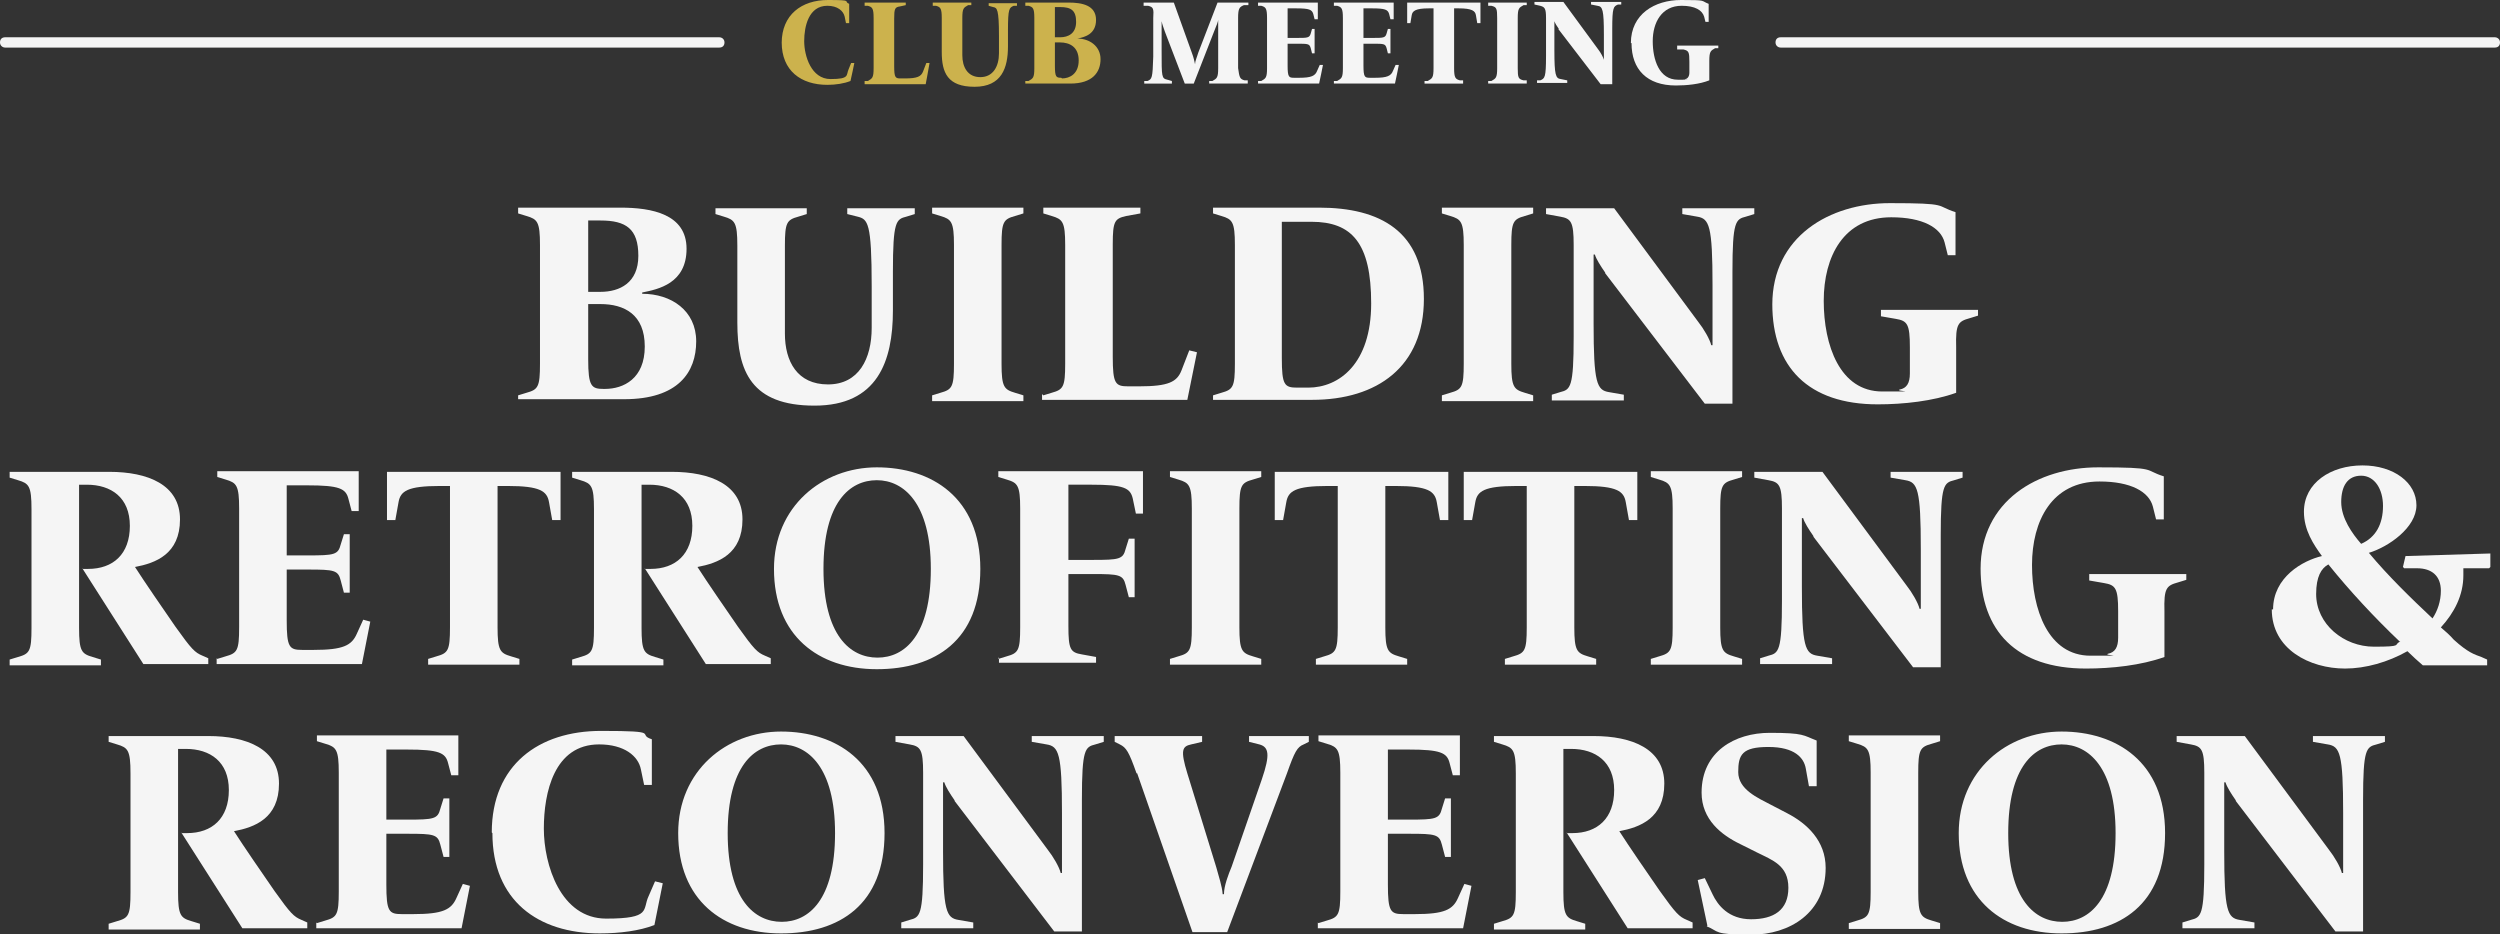
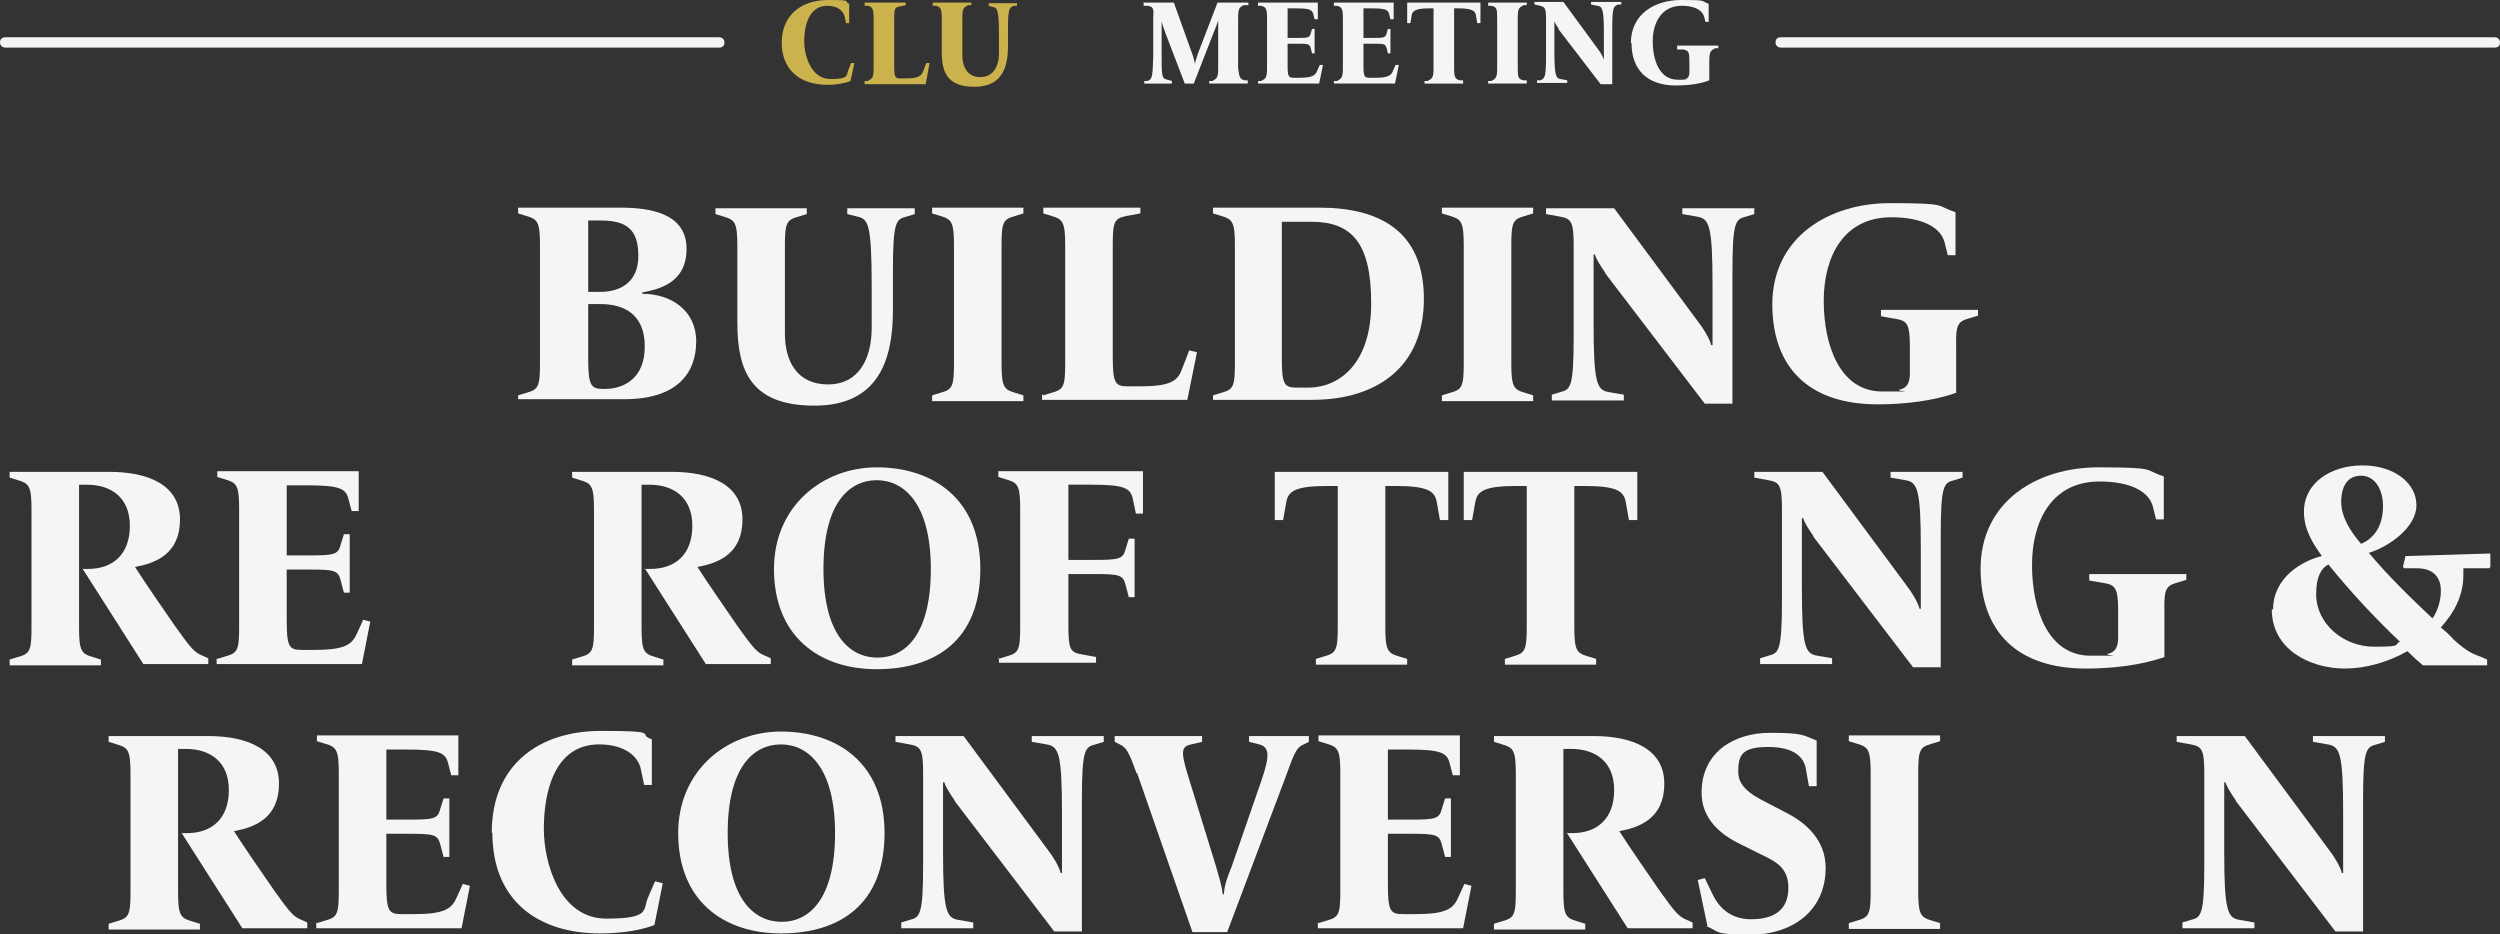
<svg xmlns="http://www.w3.org/2000/svg" id="a" viewBox="0 0 388.9 145.3">
  <rect x="0" y="0" width="388.9" height="145.3" fill="#333333" stroke="none" />
  <defs>
    <style>.b{fill:#ccb24d;}.b,.c{stroke-width:0px;}.c{fill:#f5f5f5;}</style>
  </defs>
  <path class="c" d="m80.6,61.5l1.3-.4c1.8-.5,2.1-.9,2.1-4.5v-18.5c0-3.6-.4-4-2.1-4.5l-1.3-.4v-.9h15.9c4.9,0,10.3,1,10.3,6.4s-4.4,6.3-6.9,6.8v.2c4.5,0,8.4,2.6,8.4,7.4s-2.8,9-11.2,9h-16.5v-.9Zm12.8-16.1c3,0,5.9-1.4,5.9-5.6s-1.9-5.5-5.9-5.5h-1.9v11.1h1.9Zm.7,15.1c2.9,0,6.2-1.6,6.2-6.6s-3.2-6.6-6.9-6.6h-1.9v8.6c0,4.2.5,4.6,2.4,4.6h.2Z" />
  <path class="c" d="m114.7,50.2v-12c0-3.6-.4-4-2.1-4.5l-1.3-.4v-.9h14.2v.9l-1.3.4c-1.8.5-2.1.9-2.1,4.5v13.7c0,4.3,1.9,7.9,6.7,7.9s6.8-4,6.8-8.8v-6.5c0-9.9-.6-10.4-2.2-10.8l-1.6-.4v-.9h10.5v.9l-1.3.4c-1.6.4-2.1.7-2.1,8.6v6c0,7.9-2.4,14.8-12.2,14.8s-12-5.3-12-12.9Z" />
  <path class="c" d="m145,61.5l1.3-.4c1.8-.5,2.1-.9,2.1-4.5v-18.5c0-3.6-.4-4-2.1-4.5l-1.3-.4v-.9h14.2v.9l-1.3.4c-1.8.5-2.1.9-2.1,4.5v18.5c0,3.6.4,4,2.1,4.5l1.3.4v.9h-14.2v-.9Z" />
  <path class="c" d="m162.3,61.5l1.3-.4c1.8-.5,2.1-.9,2.1-4.5v-18.5c0-3.6-.4-4-2.1-4.5l-1.3-.4v-.9h15.1v.9l-2.2.4c-1.8.4-2.1.8-2.1,4.4v17.5c0,4.2.4,4.6,2.4,4.6h1.7c4.6,0,5.9-.7,6.6-2.5l1.2-3.1,1.2.3-1.5,7.4h-22.6v-.9Z" />
  <path class="c" d="m188.7,61.5l1.3-.4c1.8-.5,2.1-.9,2.1-4.5v-18.5c0-3.6-.4-4-2.1-4.5l-1.3-.4v-.9h16.5c9.5,0,16.3,3.7,16.3,14.2s-7.2,15.7-17.4,15.7h-15.4v-.9Zm14.8-1.2c4.8,0,9.8-3.7,9.8-13.1s-3-12.7-9.3-12.7h-4.6v21.2c0,4.2.4,4.6,2.4,4.6h1.6Z" />
  <path class="c" d="m224.3,61.5l1.3-.4c1.8-.5,2.1-.9,2.1-4.5v-18.5c0-3.6-.4-4-2.1-4.5l-1.3-.4v-.9h14.2v.9l-1.3.4c-1.8.5-2.1.9-2.1,4.5v18.5c0,3.6.4,4,2.1,4.5l1.3.4v.9h-14.2v-.9Z" />
  <path class="c" d="m249.7,42.4c-.7-1-1.4-2.1-1.6-2.8h-.2c0,.6,0,2.2,0,3.3v7.4c0,9.3.5,10.4,2.4,10.7l2.3.4v.9h-11.2v-.9l1.3-.4c1.6-.4,2.1-.7,2.1-8.6v-14.3c0-3.6-.4-4.1-2.1-4.4l-2.2-.4v-.9h10.6l13.1,17.7c.8,1,1.8,2.7,2,3.6h.2c0-.8,0-2.7,0-3.8v-5.5c0-9.3-.5-10.4-2.4-10.7l-2.3-.4v-.9h11.2v.9l-1.3.4c-1.6.4-2.1.7-2.1,8.6v20.5h-4.3l-15.5-20.3Z" />
  <path class="c" d="m275.7,47.4c0-10.6,8.9-15.8,18.3-15.8s7,.4,10.2,1.4v6.7h-1.2l-.5-2c-.6-2.3-3.4-3.9-8.3-3.9-7.4,0-10.5,6.1-10.5,13s2.5,14.1,9.1,14.1,1.9,0,2.7-.3c1.1-.2,1.6-1,1.6-2.5v-4.1c0-3.6-.4-4.1-2.2-4.4l-2.3-.4v-1h15.1v.9l-1.3.4c-1.8.5-2.2.9-2.1,4.5v7.1c-3.6,1.3-8.2,1.8-12.2,1.8-10.8,0-16.4-5.8-16.4-15.6Z" />
  <path class="c" d="m12.8,88.5h.9c3.9,0,6.5-2.3,6.5-6.7s-2.9-6.4-6.7-6.4h-1.2v22.3c0,3.6.4,4,2.1,4.5l1.3.4v.9H1.5v-.9l1.3-.4c1.8-.5,2.1-.9,2.1-4.5v-18.5c0-3.6-.4-4-2.1-4.5l-1.3-.4v-.9h15.5c6,0,11,2,11,7.4s-3.8,6.8-7,7.4c1.4,2.2,4.5,6.7,6.3,9.3,2.5,3.5,3,4,4.2,4.5l.9.4v.9h-10.1c-2.4-3.8-7.1-11.1-9.5-14.9Z" />
  <path class="c" d="m33.8,102.5l1.3-.4c1.8-.5,2.1-.9,2.1-4.5v-18.5c0-3.6-.4-4-2.1-4.5l-1.3-.4v-.9h22v6.2h-1.1l-.5-1.9c-.4-1.6-1.4-2.1-6.4-2.1h-3.2v10.9h3.3c4.1,0,4.7-.1,5.1-1.7l.5-1.6h.9v9.1h-.9l-.5-1.9c-.4-1.6-1-1.7-5.1-1.7h-3.3v7.9c0,4.2.4,4.6,2.4,4.6h1.8c4.6,0,5.9-.7,6.7-2.5l1-2.2,1.1.3-1.3,6.6h-22.6v-.9Z" />
-   <path class="c" d="m66.6,102.5l1.3-.4c1.8-.5,2.1-.9,2.1-4.5v-22h-1.6c-5,0-6.1.8-6.4,2.5l-.5,2.8h-1.3v-7.5h27v7.5h-1.3l-.5-2.8c-.3-1.7-1.4-2.5-6.4-2.5h-1.6v22c0,3.6.4,4,2.1,4.5l1.3.4v.9h-14.2v-.9Z" />
  <path class="c" d="m100.3,88.5h.9c3.9,0,6.5-2.3,6.5-6.7s-2.9-6.4-6.7-6.4h-1.2v22.3c0,3.6.4,4,2.1,4.5l1.3.4v.9h-14.2v-.9l1.3-.4c1.8-.5,2.1-.9,2.1-4.5v-18.5c0-3.6-.4-4-2.1-4.5l-1.3-.4v-.9h15.5c6,0,11,2,11,7.4s-3.8,6.8-7,7.4c1.4,2.2,4.5,6.7,6.3,9.3,2.5,3.5,3,4,4.2,4.5l.9.4v.9h-10.1c-2.4-3.8-7.1-11.1-9.5-14.9Z" />
  <path class="c" d="m120.4,88.5c0-9.7,7.5-15.8,16-15.8s16.1,4.7,16.1,15.8-7,15.6-16.1,15.6-16-5.2-16-15.6Zm24.4,0c0-10.2-4.2-13.8-8.4-13.8s-8.3,3.4-8.3,13.8,4.2,13.8,8.4,13.8,8.3-3.4,8.3-13.8Z" />
  <path class="c" d="m155.3,102.5l1.3-.4c1.8-.5,2.1-.9,2.1-4.5v-18.5c0-3.6-.4-4-2.1-4.5l-1.3-.4v-.9h22.5v6.6h-1.1l-.5-2.4c-.4-1.6-1.4-2.1-6.4-2.1h-3.6v11.7h3.8c4.1,0,4.7-.1,5.1-1.7l.5-1.6h.9v9.1h-.9l-.5-1.9c-.4-1.6-1-1.7-5.1-1.7h-3.8v8.1c0,3.6.3,4.1,2.1,4.4l2.2.4v.9h-15.1v-.9Z" />
-   <path class="c" d="m182,102.5l1.3-.4c1.8-.5,2.1-.9,2.1-4.5v-18.5c0-3.6-.4-4-2.1-4.5l-1.3-.4v-.9h14.2v.9l-1.3.4c-1.8.5-2.1.9-2.1,4.5v18.5c0,3.6.4,4,2.1,4.5l1.3.4v.9h-14.2v-.9Z" />
  <path class="c" d="m204.7,102.5l1.3-.4c1.8-.5,2.1-.9,2.1-4.5v-22h-1.6c-5,0-6.1.8-6.4,2.5l-.5,2.8h-1.3v-7.5h27v7.5h-1.3l-.5-2.8c-.3-1.7-1.4-2.5-6.4-2.5h-1.6v22c0,3.6.4,4,2.1,4.5l1.3.4v.9h-14.2v-.9Z" />
  <path class="c" d="m234.1,102.5l1.3-.4c1.8-.5,2.1-.9,2.1-4.5v-22h-1.6c-5,0-6.1.8-6.4,2.5l-.5,2.8h-1.3v-7.5h27v7.5h-1.3l-.5-2.8c-.3-1.7-1.4-2.5-6.4-2.5h-1.6v22c0,3.6.4,4,2.1,4.5l1.3.4v.9h-14.2v-.9Z" />
-   <path class="c" d="m256.8,102.5l1.3-.4c1.8-.5,2.1-.9,2.1-4.5v-18.5c0-3.6-.4-4-2.1-4.5l-1.3-.4v-.9h14.2v.9l-1.3.4c-1.8.5-2.1.9-2.1,4.5v18.5c0,3.6.4,4,2.1,4.5l1.3.4v.9h-14.2v-.9Z" />
  <path class="c" d="m282.1,83.4c-.7-1-1.4-2.1-1.6-2.8h-.2c0,.6,0,2.2,0,3.3v7.4c0,9.3.5,10.4,2.4,10.7l2.3.4v.9h-11.2v-.9l1.3-.4c1.6-.4,2.1-.7,2.1-8.6v-14.3c0-3.6-.4-4.1-2.1-4.4l-2.2-.4v-.9h10.6l13.1,17.7c.8,1,1.8,2.7,2,3.6h.2c0-.8,0-2.7,0-3.8v-5.5c0-9.3-.5-10.4-2.4-10.7l-2.3-.4v-.9h11.2v.9l-1.3.4c-1.6.4-2.1.7-2.1,8.6v20.5h-4.3l-15.5-20.3Z" />
  <path class="c" d="m308.1,88.5c0-10.6,8.9-15.8,18.3-15.8s7,.4,10.2,1.4v6.7h-1.2l-.5-2c-.6-2.3-3.4-3.9-8.3-3.9-7.4,0-10.5,6.1-10.5,13s2.5,14.1,9.1,14.1,1.9,0,2.7-.3c1.1-.2,1.6-1,1.6-2.5v-4.1c0-3.6-.4-4.1-2.2-4.4l-2.3-.4v-1h15.1v.9l-1.3.4c-1.8.5-2.2.9-2.1,4.5v7.1c-3.6,1.3-8.2,1.8-12.2,1.8-10.8,0-16.4-5.8-16.4-15.6Z" />
  <path class="c" d="m353.6,94.8c0-5,4.6-7.6,7.6-8.3-1.3-1.8-2.8-4-2.8-6.9,0-4.5,4.2-7.2,9.1-7.2s8.4,2.7,8.4,6.2-4.4,6.5-7.4,7.4c3,3.6,6.5,7,9.9,10.2.8-1.2,1.3-2.7,1.3-4.3,0-2.3-1.4-3.5-3.7-3.5h-2l-.2-.2.4-1.7,13.2-.4v2.1l-.2.2h-4c0,.4,0,.7,0,1.1,0,3.1-1.4,5.8-3.5,8.1.7.6,1.4,1.2,2,1.9,2.2,2,3.2,2.3,4.3,2.7l.9.4v.9h-10c-.8-.7-1.6-1.4-2.4-2.2-3,1.7-6.5,2.7-9.7,2.7-5.5,0-11.4-3-11.4-9.2Zm19.7,5c-3.9-3.7-7.8-7.9-11.1-12-1.1.6-1.9,1.9-1.9,4.6,0,4.7,4.3,8.2,9,8.2s2.9-.3,4.1-.8Zm-2.6-21.1c0-2.6-1.3-4.7-3.4-4.7s-3.1,1.6-3.1,4.1,1.7,4.9,3.1,6.5c2.3-1,3.4-3.1,3.4-5.9Z" />
  <path class="c" d="m28.2,129.6h.9c3.9,0,6.5-2.3,6.5-6.7s-2.9-6.4-6.7-6.4h-1.2v22.3c0,3.6.4,4,2.1,4.5l1.3.4v.9h-14.2v-.9l1.3-.4c1.8-.5,2.1-.9,2.1-4.5v-18.5c0-3.6-.4-4-2.1-4.5l-1.3-.4v-.9h15.5c6,0,11,2,11,7.4s-3.8,6.8-7,7.4c1.4,2.2,4.5,6.7,6.3,9.3,2.5,3.5,3,4,4.2,4.5l.9.4v.9h-10.1c-2.4-3.8-7.1-11.1-9.5-14.9Z" />
  <path class="c" d="m49.3,143.6l1.3-.4c1.8-.5,2.1-.9,2.1-4.5v-18.5c0-3.6-.4-4-2.1-4.5l-1.3-.4v-.9h22v6.2h-1.1l-.5-1.9c-.4-1.6-1.4-2.1-6.4-2.1h-3.2v10.9h3.3c4.1,0,4.7-.1,5.1-1.7l.5-1.6h.9v9.1h-.9l-.5-1.9c-.4-1.6-1-1.7-5.1-1.7h-3.3v7.9c0,4.2.4,4.6,2.4,4.6h1.8c4.6,0,5.9-.7,6.7-2.5l1-2.2,1.1.3-1.3,6.6h-22.6v-.9Z" />
  <path class="c" d="m76.5,129.5c0-10.5,7.3-15.8,17-15.8s5.4.5,7.9,1.3v7.1h-1.2l-.5-2.4c-.4-2.1-2.6-3.9-6.5-3.9-7,0-8.6,7.5-8.6,13.1s2.6,14,9.7,14,5.6-1.4,6.6-3.5l1-2.3,1.2.3-1.3,6.5c-2.3.9-5.4,1.3-8.5,1.3-9.6,0-16.7-5.1-16.7-15.6Z" />
  <path class="c" d="m105.5,129.6c0-9.7,7.5-15.8,16-15.8s16.1,4.7,16.1,15.8-7,15.6-16.1,15.6-16-5.2-16-15.6Zm24.4,0c0-10.2-4.2-13.8-8.4-13.8s-8.3,3.4-8.3,13.8,4.2,13.8,8.4,13.8,8.3-3.4,8.3-13.8Z" />
  <path class="c" d="m148.5,124.5c-.7-1-1.4-2.1-1.6-2.8h-.2c0,.6,0,2.2,0,3.3v7.4c0,9.3.5,10.4,2.4,10.7l2.3.4v.9h-11.2v-.9l1.3-.4c1.6-.4,2.1-.7,2.1-8.6v-14.3c0-3.6-.4-4.1-2.1-4.4l-2.2-.4v-.9h10.6l13.1,17.7c.8,1,1.8,2.7,2,3.6h.2c0-.8,0-2.7,0-3.8v-5.5c0-9.3-.5-10.4-2.4-10.7l-2.3-.4v-.9h11.2v.9l-1.3.4c-1.6.4-2.1.7-2.1,8.6v20.5h-4.3l-15.5-20.3Z" />
  <path class="c" d="m176.8,120.3c-1.2-3.4-1.6-4-2.6-4.5l-.8-.4v-.9h13.6v.9l-1.7.4c-1.4.3-1.7.9-.6,4.5l4.5,14.6c.4,1.5.9,2.9,1,4.2h.2c0-1.3.7-3.1,1.2-4.3l4.7-13.6c1.3-3.8,1.1-5-.4-5.4l-1.6-.4v-.9h9.3v.9l-.8.4c-1,.4-1.4,1.1-2.6,4.5l-9.3,24.7h-5.4l-8.6-24.7Z" />
  <path class="c" d="m205.1,143.6l1.3-.4c1.8-.5,2.1-.9,2.1-4.5v-18.5c0-3.6-.4-4-2.1-4.5l-1.3-.4v-.9h22v6.2h-1.1l-.5-1.9c-.4-1.6-1.4-2.1-6.4-2.1h-3.2v10.9h3.3c4.1,0,4.7-.1,5.1-1.7l.5-1.6h.9v9.1h-.9l-.5-1.9c-.4-1.6-1-1.7-5.1-1.7h-3.3v7.9c0,4.2.4,4.6,2.4,4.6h1.8c4.6,0,5.9-.7,6.7-2.5l1-2.2,1.1.3-1.3,6.6h-22.6v-.9Z" />
  <path class="c" d="m243.7,129.6h.9c3.9,0,6.5-2.3,6.5-6.7s-2.9-6.4-6.7-6.4h-1.2v22.3c0,3.6.4,4,2.1,4.5l1.3.4v.9h-14.2v-.9l1.3-.4c1.8-.5,2.1-.9,2.1-4.5v-18.5c0-3.6-.4-4-2.1-4.5l-1.3-.4v-.9h15.5c6,0,11,2,11,7.4s-3.8,6.8-7,7.4c1.4,2.2,4.5,6.7,6.3,9.3,2.5,3.5,3,4,4.2,4.5l.9.4v.9h-10.1c-2.4-3.8-7.1-11.1-9.5-14.9Z" />
  <path class="c" d="m265.6,144l-1.5-7.1,1.1-.3,1.2,2.5c.8,1.7,2.5,3.9,6,3.9s5.8-1.4,5.8-4.9-2.5-4.3-4.9-5.5l-2.6-1.3c-2.9-1.4-6-3.8-6-8,0-6.4,5.2-9.3,10.6-9.3s5.2.4,7.3,1.2v7.1h-1.2l-.5-2.8c-.3-1.6-1.7-3.3-5.8-3.3s-4.7,1.2-4.7,3.9,3,4,5.1,5.1l2.5,1.3c3.1,1.6,6,4.3,6,8.5,0,7-5.6,10.4-11.6,10.4s-4.9-.5-6.9-1.3Z" />
  <path class="c" d="m287.6,143.6l1.3-.4c1.8-.5,2.1-.9,2.1-4.5v-18.5c0-3.6-.4-4-2.1-4.5l-1.3-.4v-.9h14.2v.9l-1.3.4c-1.8.5-2.1.9-2.1,4.5v18.5c0,3.6.4,4,2.1,4.5l1.3.4v.9h-14.2v-.9Z" />
-   <path class="c" d="m304.7,129.6c0-9.7,7.5-15.8,16-15.8s16.1,4.7,16.1,15.8-7,15.6-16.1,15.6-16-5.2-16-15.6Zm24.4,0c0-10.2-4.2-13.8-8.4-13.8s-8.3,3.4-8.3,13.8,4.2,13.8,8.4,13.8,8.3-3.4,8.3-13.8Z" />
  <path class="c" d="m347.8,124.5c-.7-1-1.4-2.1-1.6-2.8h-.2c0,.6,0,2.2,0,3.3v7.4c0,9.3.5,10.4,2.4,10.7l2.3.4v.9h-11.2v-.9l1.3-.4c1.6-.4,2.1-.7,2.1-8.6v-14.3c0-3.6-.4-4.1-2.1-4.4l-2.2-.4v-.9h10.6l13.1,17.7c.8,1,1.8,2.7,2,3.6h.2c0-.8,0-2.7,0-3.8v-5.5c0-9.3-.5-10.4-2.4-10.7l-2.3-.4v-.9h11.2v.9l-1.3.4c-1.6.4-2.1.7-2.1,8.6v20.5h-4.3l-15.5-20.3Z" />
  <path class="c" d="m111.8,7.4H.8c-.4,0-.8-.3-.8-.8s.3-.8.8-.8h111.1c.4,0,.8.3.8.8s-.3.8-.8.8Z" />
  <path class="c" d="m388.1,7.4h-111.1c-.4,0-.8-.3-.8-.8s.3-.8.8-.8h111.1c.4,0,.8.3.8.8s-.3.8-.8.8Z" />
  <path class="b" d="m121.6,6.7c0-4.4,3.1-6.7,7.2-6.7s2.3.2,3.3.6v3h-.5l-.2-1c-.2-.9-1.1-1.7-2.7-1.7-2.9,0-3.6,3.2-3.6,5.5s1.1,5.9,4.1,5.9,2.4-.6,2.8-1.5l.4-1h.5c0,.1-.6,2.8-.6,2.8-1,.4-2.3.6-3.6.6-4.1,0-7.1-2.2-7.1-6.6Z" />
  <path class="b" d="m134.5,12.6h.5c.7-.4.9-.5.9-2V2.8c0-1.5-.2-1.7-.9-1.9h-.5V.4h6.4v.4l-.9.2c-.8.1-.9.4-.9,1.9v7.4c0,1.8.2,1.9,1,1.9h.7c1.9,0,2.5-.3,2.8-1.1l.5-1.3h.5c0,.1-.6,3.3-.6,3.3h-9.5v-.4Z" />
  <path class="b" d="m146.5,7.8V2.8c0-1.5-.2-1.7-.9-1.9h-.5V.4h6v.4h-.5c-.7.4-.9.5-.9,2v5.8c0,1.8.8,3.4,2.8,3.4s2.9-1.7,2.9-3.7v-2.7c0-4.2-.3-4.4-.9-4.5l-.7-.2v-.4h4.4v.4h-.5c-.7.3-.9.4-.9,3.8v2.5c0,3.4-1,6.3-5.2,6.3s-5.1-2.2-5.1-5.4Z" />
-   <path class="b" d="m159.5,12.6h.5c.7-.4.9-.5.9-2V2.8c0-1.5-.2-1.7-.9-1.9h-.5V.4h6.7c2.1,0,4.3.4,4.3,2.7s-1.9,2.7-2.9,2.9h0c1.9,0,3.6,1.2,3.6,3.2s-1.2,3.8-4.7,3.8h-7v-.4Zm5.4-6.8c1.3,0,2.5-.6,2.5-2.4s-.8-2.3-2.5-2.3h-.8v4.7h.8Zm.3,6.4c1.2,0,2.6-.7,2.6-2.8s-1.4-2.8-2.9-2.8h-.8v3.6c0,1.8.2,1.9,1,1.9h0Z" />
  <path class="c" d="m177.9,12.6h.6c.7-.3.8-.4.9-3.8V2.8c.1-1.5,0-1.7-.8-1.9h-.7V.4h4.7l2.8,7.8c.3.8.4,1.3.5,1.8h0c0-.5.3-1.1.5-1.8l3-7.8h4.8v.4h-.7c-.7.3-.9.5-.9,2v7.8c.2,1.5.3,1.7,1,1.9h.5v.5h-6v-.4h.5c.7-.4.9-.5.9-2v-5.9c0-.4,0-1.2,0-1.6h0c0,.2-.3,1-.6,1.7l-3.2,8.2h-1.4l-3.1-8.1c-.2-.6-.4-1.1-.5-1.6h0c0,.2,0,.6,0,1.7v2.9c0,4.1,0,4.3.9,4.5l.7.2v.4h-4.3v-.4Z" />
  <path class="c" d="m195.7,12.6h.5c.7-.4.9-.5.9-2V2.8c0-1.5-.2-1.7-.9-1.9h-.5V.4h9.3v2.6h-.5l-.2-.8c-.2-.7-.6-.9-2.7-.9h-1.3v4.6h1.4c1.7,0,2,0,2.2-.7l.2-.7h.4v3.8h-.4l-.2-.8c-.2-.7-.4-.7-2.2-.7h-1.4v3.4c0,1.8.2,1.9,1,1.9h.8c1.9,0,2.5-.3,2.8-1.1l.4-.9h.5c0,.1-.6,2.9-.6,2.9h-9.5v-.4Z" />
  <path class="c" d="m207.5,12.6h.5c.7-.4.9-.5.9-2V2.8c0-1.5-.2-1.7-.9-1.9h-.5V.4h9.3v2.6h-.5l-.2-.8c-.2-.7-.6-.9-2.7-.9h-1.3v4.6h1.4c1.7,0,2,0,2.2-.7l.2-.7h.4v3.8h-.4l-.2-.8c-.2-.7-.4-.7-2.2-.7h-1.4v3.4c0,1.8.2,1.9,1,1.9h.8c1.9,0,2.5-.3,2.8-1.1l.4-.9h.5c0,.1-.6,2.9-.6,2.9h-9.5v-.4Z" />
  <path class="c" d="m221.6,12.6h.5c.7-.4.9-.5.9-2V1.3h-.7c-2.1,0-2.6.4-2.7,1.1l-.2,1.2h-.5V.4h11.4v3.2h-.5l-.2-1.2c-.1-.7-.6-1.1-2.7-1.1h-.7v9.3c0,1.5.2,1.7.9,1.9h.5v.5h-6v-.4Z" />
  <path class="c" d="m231.5,12.6h.5c.7-.4.9-.5.9-2V2.8c0-1.5-.1-1.7-.9-1.9h-.5V.4h6v.4h-.5c-.7.4-.9.5-.9,2v7.8c0,1.5.1,1.7.9,1.9h.5v.5h-6v-.4Z" />
  <path class="c" d="m242.5,4.5c-.3-.4-.6-.9-.7-1.2h0c0,.3,0,.9,0,1.4v3.1c0,3.9.2,4.4,1,4.5l1,.2v.4h-4.7v-.4h.5c.7-.3.9-.4.9-3.8V2.8c0-1.5-.2-1.7-.9-1.9l-.9-.2v-.4h4.5l5.5,7.5c.3.4.7,1.1.8,1.5h0c0-.3,0-1.2,0-1.6v-2.3c0-3.9-.2-4.4-1-4.5l-1-.2v-.4h4.7v.4h-.5c-.7.3-.9.4-.9,3.8v8.6h-1.8l-6.6-8.6Z" />
  <path class="c" d="m253.7,6.7c0-4.5,3.7-6.7,7.8-6.7s3,.1,4.3.6v2.8h-.5l-.2-.8c-.3-1-1.4-1.7-3.5-1.7-3.1,0-4.5,2.6-4.5,5.5s1,6,3.9,6,.8,0,1.1-.1c.4,0,.7-.4.7-1v-1.7c0-1.5-.1-1.7-.9-1.9h-1v-.6h6.4v.4h-.5c-.7.4-.9.5-.9,2v3c-1.5.6-3.5.8-5.2.8-4.5,0-6.9-2.5-6.9-6.6Z" />
</svg>